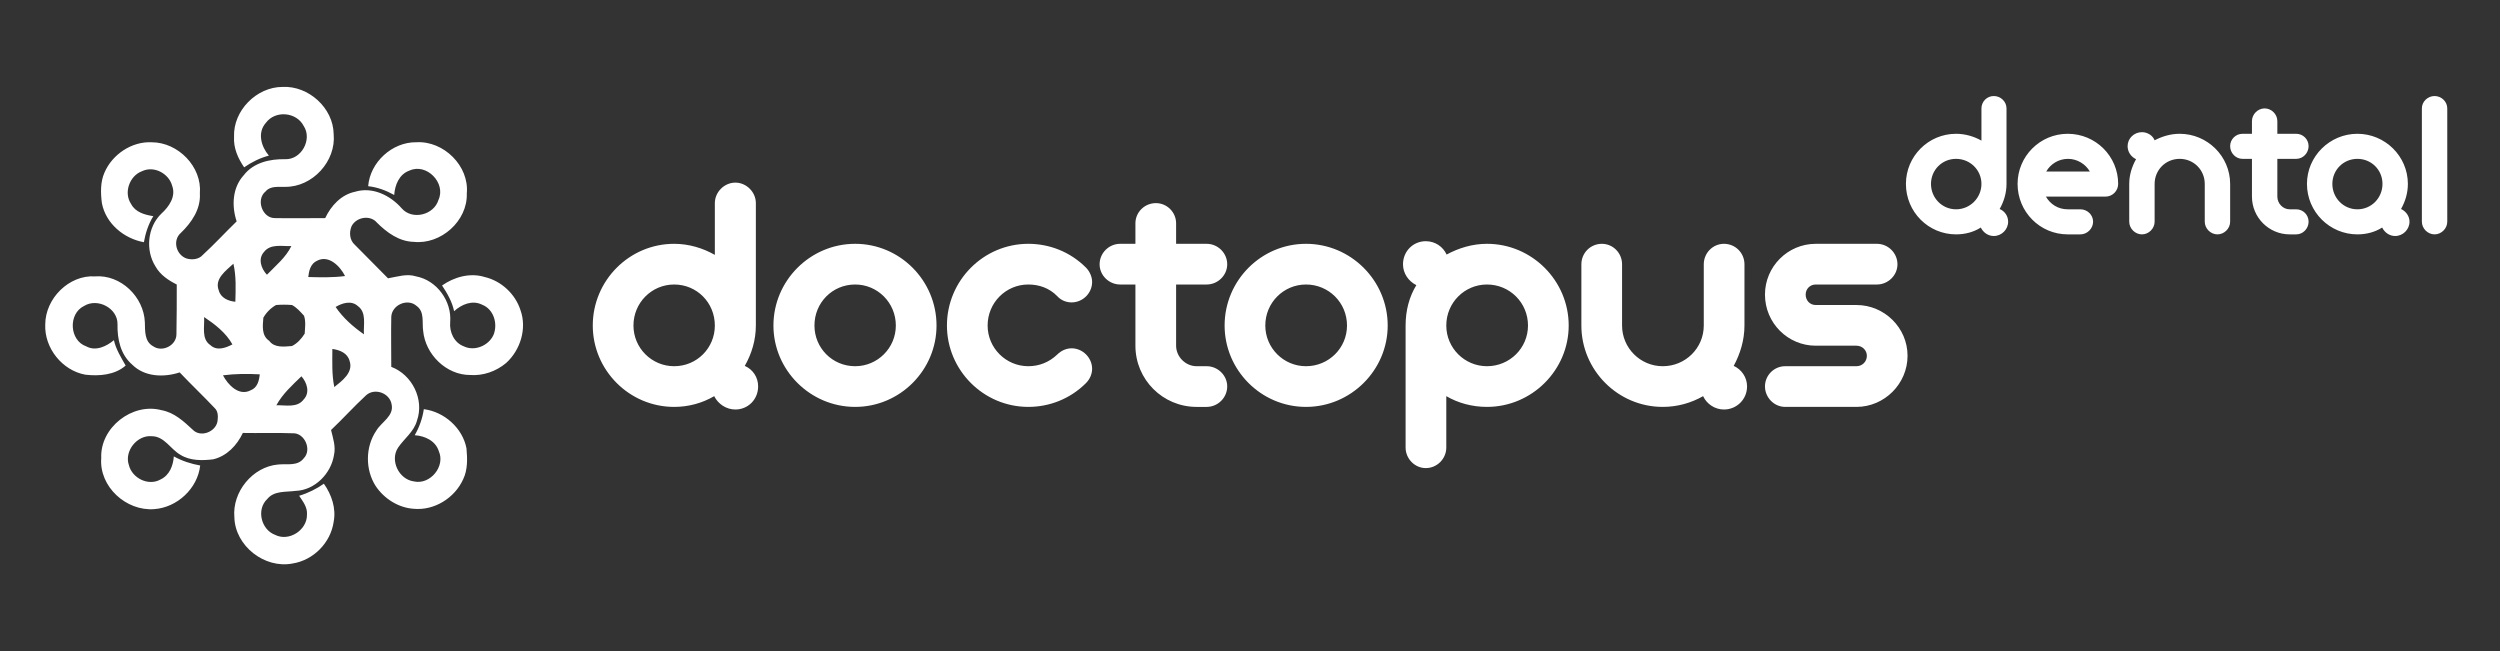
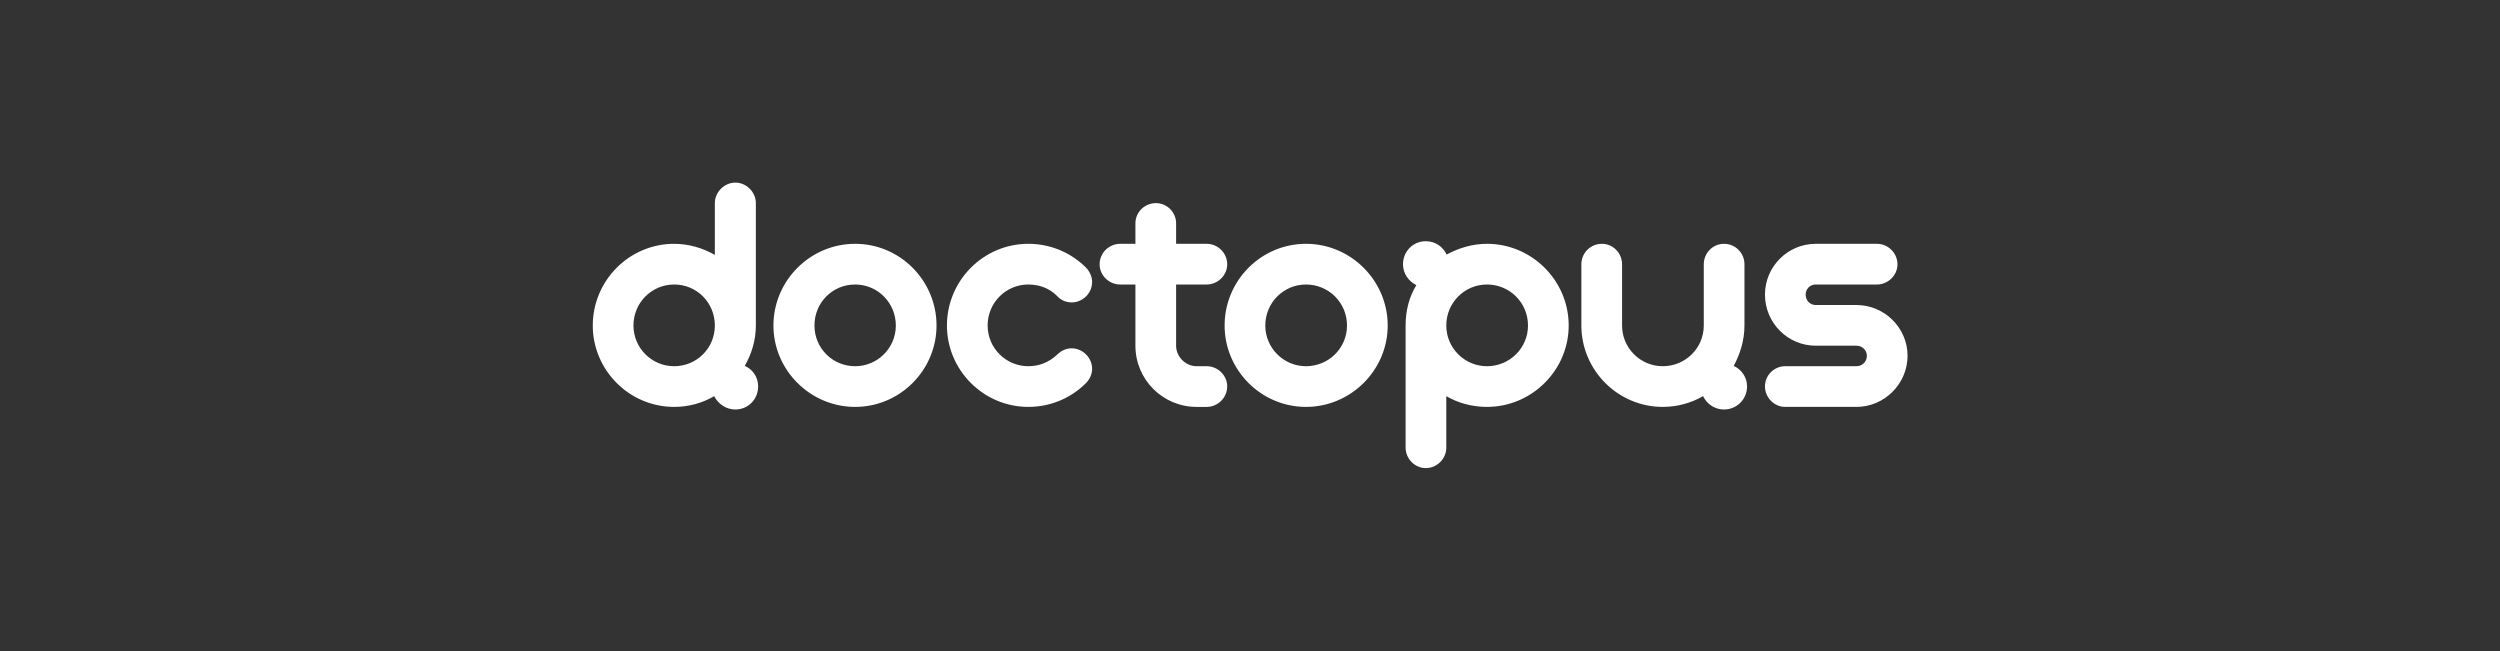
<svg xmlns="http://www.w3.org/2000/svg" version="1.2" viewBox="0 0 768 200" width="768" height="200">
  <rect x="0" y="0" width="768" height="200" fill="#333333" stroke="none" />
  <title>LOGO DOCTOPUS</title>
  <style>
		.s0 { fill: #ffffff } 
	</style>
  <path id="doctopus" class="s0" aria-label="doctopus" d="m232.2 100v-37.6c0-3.4-2.9-6.3-6.3-6.3-3.4 0-6.3 2.9-6.3 6.3v15.9c-3.7-2.1-8-3.4-12.5-3.4-13.8 0-25 11.3-25 25.1 0 13.7 11.2 25 25 25 4.5 0 8.7-1.2 12.3-3.3 1.2 2.4 3.7 4.1 6.5 4.1 3.9 0 7-3.1 7-7.1 0-2.8-1.6-5.2-4.1-6.3 2.1-3.7 3.4-7.9 3.4-12.4zm-12.6 0c0 6.9-5.5 12.5-12.5 12.5-6.9 0-12.5-5.6-12.5-12.5 0-7 5.6-12.6 12.5-12.6 7 0 12.5 5.6 12.5 12.6zm18 0c0 13.7 11.3 25 25.1 25 13.8 0 25-11.3 25-25 0-13.8-11.2-25.1-25-25.1-13.8 0-25.1 11.3-25.1 25.1zm12.6 0c0-7 5.5-12.6 12.5-12.6 6.9 0 12.5 5.6 12.5 12.6 0 6.9-5.6 12.5-12.5 12.5-7 0-12.5-5.6-12.5-12.5zm83.4 17.7c1.2-1.2 1.9-2.8 1.9-4.4 0-3.4-2.9-6.3-6.3-6.3-1.6 0-3.2 0.7-4.4 1.9-2.5 2.4-5.6 3.6-8.9 3.6-6.9 0-12.5-5.6-12.5-12.5 0-7 5.6-12.6 12.5-12.6 3.3 0 6.5 1.1 8.9 3.6 1.2 1.3 2.8 1.9 4.4 1.9 3.4 0 6.3-2.8 6.3-6.3 0-1.5-0.7-3.2-1.9-4.4-4.9-4.9-11.3-7.3-17.7-7.3-13.8 0-25 11.3-25 25.1 0 13.7 11.2 25 25 25 6.4 0 12.8-2.4 17.7-7.3zm10.5-42.8c-3.4 0-6.3 2.8-6.3 6.3 0 3.4 2.9 6.2 6.3 6.2h4.7v18.8c0 10.4 8.4 18.8 18.8 18.8h3.1c3.4 0 6.3-2.8 6.3-6.3 0-3.4-2.9-6.2-6.3-6.2h-3.1c-3.4 0-6.3-2.9-6.3-6.3v-18.8h9.4c3.4 0 6.3-2.8 6.3-6.2 0-3.5-2.9-6.3-6.3-6.3h-9.4v-6.3c0-3.4-2.8-6.2-6.2-6.2-3.5 0-6.3 2.8-6.3 6.2v6.3zm32.1 25.1c0 13.7 11.2 25 25 25 13.8 0 25.1-11.3 25.1-25 0-13.8-11.3-25.1-25.1-25.1-13.8 0-25 11.3-25 25.1zm12.5 0c0-7 5.6-12.6 12.5-12.6 7 0 12.6 5.6 12.6 12.6 0 6.9-5.6 12.5-12.6 12.5-6.9 0-12.5-5.6-12.5-12.5zm42.3-18.8c0 2.8 1.7 5.2 4.1 6.4-2.2 3.6-3.3 7.8-3.3 12.4v37.5c0 3.4 2.8 6.3 6.2 6.3 3.5 0 6.3-2.9 6.3-6.3v-15.8c3.6 2.1 7.9 3.3 12.5 3.3 13.8 0 25.1-11.3 25.1-25 0-13.8-11.3-25.1-25.1-25.1-4.5 0-8.7 1.3-12.4 3.3-1.1-2.4-3.5-4.1-6.4-4.1-3.9 0-7 3.1-7 7.1zm13.3 18.8c0-7 5.6-12.6 12.5-12.6 7 0 12.6 5.6 12.6 12.6 0 6.9-5.6 12.5-12.6 12.5-6.9 0-12.5-5.6-12.5-12.5zm91.6-18.8c0-3.5-2.8-6.3-6.3-6.3-3.4 0-6.2 2.8-6.2 6.3v18.8c0 6.9-5.6 12.5-12.6 12.5-6.9 0-12.5-5.6-12.5-12.5v-18.8c0-3.5-2.8-6.3-6.2-6.3-3.5 0-6.3 2.8-6.3 6.3v18.8c0 13.7 11.2 25 25 25 4.5 0 8.7-1.2 12.4-3.3 1.1 2.4 3.6 4.1 6.4 4.1 3.9 0 7.1-3.1 7.1-7.1 0-2.8-1.7-5.2-4.1-6.3 2-3.7 3.3-7.9 3.3-12.4zm12.5 31.3c-3.4 0-6.2 2.8-6.2 6.2 0 3.4 2.8 6.3 6.2 6.3h21.9c8.6 0 15.7-7.1 15.7-15.7 0-8.6-7.1-15.6-15.7-15.6h-12.5c-1.8 0-3.1-1.4-3.1-3.2 0-1.7 1.3-3.1 3.1-3.1h18.8c3.4 0 6.3-2.8 6.3-6.2 0-3.5-2.9-6.3-6.3-6.3h-18.8c-8.6 0-15.6 7-15.6 15.6 0 8.7 7 15.7 15.6 15.7h12.5c1.8 0 3.2 1.4 3.2 3.1 0 1.8-1.4 3.2-3.2 3.2z" />
-   <path id="dental" class="s0" aria-label="dental" d="m616.4 56.5v-23.2c0-2.1-1.8-3.8-3.9-3.8-2.1 0-3.8 1.7-3.8 3.8v9.9c-2.3-1.3-5-2.1-7.8-2.1-8.5 0-15.4 6.9-15.4 15.4 0 8.6 6.9 15.5 15.4 15.5 2.8 0 5.4-0.7 7.6-2.1 0.8 1.6 2.3 2.6 4 2.6 2.4 0 4.4-2 4.4-4.4 0-1.7-1-3.2-2.6-3.9 1.3-2.3 2.1-4.9 2.1-7.7zm-7.7 0c0 4.3-3.5 7.8-7.8 7.8-4.3 0-7.7-3.5-7.7-7.8 0-4.3 3.4-7.7 7.7-7.7 4.3 0 7.8 3.4 7.8 7.7zm30.4 15.5c2.1 0 3.9-1.8 3.9-3.9 0-2.1-1.8-3.8-3.9-3.8h-3.9c-2.9 0-5.3-1.5-6.7-3.9h18.3c2.2 0 3.9-1.8 3.9-3.9 0-8.5-6.9-15.4-15.5-15.4-8.5 0-15.4 6.9-15.4 15.4 0 8.6 6.9 15.5 15.4 15.5zm-3.8-23.2c2.8 0 5.4 1.6 6.7 3.9h-13.4c1.3-2.3 3.8-3.9 6.7-3.9zm18.3-3.9c0 1.8 1.1 3.3 2.6 4-1.3 2.3-2.1 4.9-2.1 7.6v11.6c0 2.1 1.8 3.9 3.9 3.9 2.1 0 3.9-1.8 3.9-3.9v-11.6c0-4.3 3.4-7.7 7.7-7.7 4.3 0 7.7 3.4 7.7 7.7v11.6c0 2.1 1.8 3.9 3.9 3.9 2.1 0 3.9-1.8 3.9-3.9v-11.6c0-8.5-7-15.4-15.5-15.4-2.8 0-5.4 0.8-7.7 2-0.6-1.5-2.2-2.5-3.9-2.5-2.4 0-4.4 1.9-4.4 4.3zm35.3-3.8c-2.1 0-3.8 1.7-3.8 3.8 0 2.1 1.7 3.9 3.8 3.9h2.9v11.6c0 6.4 5.2 11.6 11.6 11.6h2c2.1 0 3.8-1.8 3.8-3.9 0-2.1-1.7-3.8-3.8-3.8h-2c-2.1 0-3.8-1.8-3.8-3.9v-11.6h5.8c2.1 0 3.8-1.8 3.8-3.9 0-2.1-1.7-3.8-3.8-3.8h-5.8v-3.9c0-2.1-1.8-3.9-3.9-3.9-2.1 0-3.9 1.8-3.9 3.9v3.9zm19.8 15.4c0 8.6 7 15.5 15.5 15.5 2.8 0 5.4-0.7 7.6-2.1 0.8 1.6 2.3 2.6 4 2.6 2.4 0 4.4-2 4.4-4.4 0-1.7-1.1-3.2-2.6-3.9 1.3-2.3 2.1-4.9 2.1-7.7 0-8.5-7-15.4-15.5-15.4-8.5 0-15.5 6.9-15.5 15.4zm7.8 0c0-4.3 3.4-7.7 7.7-7.7 4.3 0 7.7 3.4 7.7 7.7 0 4.3-3.4 7.8-7.7 7.8-4.3 0-7.7-3.5-7.7-7.8zm35.3-23.2c0-2.1-1.8-3.8-3.9-3.8-2.1 0-3.9 1.7-3.9 3.8v34.8c0 2.1 1.8 3.9 3.9 3.9 2.1 0 3.9-1.8 3.9-3.9z" />
-   <path id="&lt;Compound Path&gt;" fill-rule="evenodd" class="s0" d="m71.9 42c-0.3-8 6.9-15.3 14.9-15.3 8-0.4 15.6 6.5 15.7 14.5 0.8 8.3-6.5 16.3-14.9 16.2-2 0.1-4.5-0.4-6 1.4-3.1 2.5-1 8.3 2.9 8.2 5.1 0.1 10.2 0 15.4 0 1.8-3.8 4.9-7.2 9.2-8.1 5.3-1.6 10.8 1.1 14.3 5.1 3.2 3.7 9.9 2.1 11.3-2.6 2.4-5.2-3.7-11.4-8.9-9-3.2 1.1-4.5 4.5-4.7 7.5-2.5-1.4-5.2-2.4-8-2.7 0.6-7.4 7.4-13.6 14.8-13.5 8.4-0.5 16.3 7.3 15.5 15.7 0.3 8.5-8 15.8-16.3 14.9-4.5-0.1-8.3-2.9-11.3-5.9-2.1-2.5-6.4-1.7-7.8 1.1-0.8 1.9-0.6 4.3 1 5.7 3.4 3.4 6.8 6.9 10.2 10.3 2.9-0.5 5.8-1.5 8.6-0.6 6.4 1.2 11 7.6 10.5 14-0.3 3.1 1.2 6.4 4.2 7.5 3.3 1.6 7.6-0.2 9.1-3.5 1.4-3.4 0.1-7.9-3.5-9.3-3-1.5-6.3-0.1-8.6 2-0.6-2.9-2.1-5.5-3.7-7.9 3.7-2.6 8.6-4 13.1-2.6 5.1 1.2 9.4 5.2 11 10.2 2 5.6 0 12.2-4.4 16.2-3.1 2.6-7.1 4-11.1 3.7-7.3 0-13.7-6.3-14.4-13.5-0.4-2.6 0.5-5.9-2-7.7-2.8-2.5-7.7-0.3-7.8 3.4-0.1 5.1 0 10.2 0 15.3 6.4 2.4 10.2 10 7.9 16.5-0.9 3.4-3.9 5.5-5.8 8.3-2.6 3.9 0.2 9.8 4.9 10.4 4.9 1.1 9.7-4.6 7.6-9.3-1-3.2-4.3-4.7-7.4-4.9 1.4-2.4 2.4-5.2 2.8-8 6.3 0.8 11.9 5.8 13.1 12 0.3 3.2 0.4 6.6-1 9.5-2.6 5.8-8.9 9.7-15.2 9.1-4.7-0.3-9.1-3.1-11.7-7-3.2-5-3.2-12 0.2-17 1.6-2.7 5.5-4.5 4.7-8.1-0.6-3.5-5.2-5.1-7.8-2.8-3.7 3.4-7.1 7.2-10.8 10.7 0.6 2.5 1.5 5.1 0.9 7.7-0.9 5.7-5.9 10.8-11.8 11-3 0.4-6.6-0.1-8.7 2.5-3.4 3.2-1.9 9.4 2.4 11 4.3 2.2 9.9-1.5 9.8-6.2 0.2-2.3-1.3-4.1-2.4-5.8 2.7-0.8 5.3-2.1 7.6-3.7 2.4 3.4 3.8 7.6 3 11.7-0.9 6.4-6.2 11.8-12.6 12.8-8.6 1.7-17.7-5.4-17.9-14.2-0.7-7.8 5.6-15.5 13.4-16.2 2.7-0.3 6 0.6 7.9-1.9 2.6-2.6 0.3-7.9-3.4-7.7-5.1-0.2-10.2 0-15.3-0.1-1.8 3.8-4.9 7.1-9.1 8.1-3.3 0.4-7.1 0.5-10.1-1.4-3-1.7-4.9-5.7-8.8-5.7-4.5-0.4-8.5 4.6-7 8.9 1 4 6 6.5 9.7 4.4 2.8-1.3 3.9-4.3 4.1-7.1 2.5 1.4 5.3 2.3 8.1 2.8-0.8 7.1-7.1 12.9-14.1 13.4-8.6 0.7-17-6.9-16.3-15.7-0.4-9.3 9.5-17.1 18.5-14.7 3.9 0.7 6.8 3.4 9.6 6 2.4 2.5 7 0.7 7.6-2.5 0.2-1.4 0.3-3.1-0.9-4.2-3.5-3.7-7.2-7.2-10.7-10.9-4.9 1.6-10.8 1.4-14.6-2.4-3.6-3.1-4.6-7.9-4.5-12.4 0.1-4.9-6.1-8.2-10.3-5.6-4.9 2.4-4.5 10.6 0.7 12.4 2.9 1.6 6.2 0 8.5-1.9 0.6 2.8 2.2 5.3 3.6 7.8-3.3 2.9-8.1 3.3-12.4 2.8-7.1-1.3-12.6-8.2-12.3-15.4 0-8 7.3-15.3 15.3-14.8 7.9-0.6 15 6.3 15.3 14.1 0.1 2.6-0.2 5.9 2.6 7.4 2.8 1.9 7.1-0.3 7.1-3.7 0.1-5.1 0.1-10.2 0.1-15.3-2.6-1.3-5.1-3-6.5-5.5-3.2-5-2.5-12.2 1.8-16.3 2.3-2.1 4.5-5.2 3.3-8.5-1-3.8-5.6-6.3-9.3-4.5-3.8 1.4-5.7 6.6-3.3 10.1 1.3 2.5 4.2 3.3 6.8 3.7-1.5 2.4-2.4 5.2-2.9 8-6.1-1.1-11.7-5.7-12.9-12-0.4-3.1-0.5-6.5 0.8-9.4 2.4-5.6 8.4-9.6 14.5-9.3 8.1 0 15.5 7.5 14.8 15.7 0.3 4.8-2.5 8.9-5.8 12.1-2.7 2.3-1.5 6.8 1.7 7.9 1.7 0.5 3.8 0.3 5-1.1 3.6-3.3 6.9-6.9 10.4-10.3-1.6-4.8-1.3-10.4 2.2-14.2 3-3.9 8.1-5 12.7-4.9 5 0.2 8.4-6.1 5.7-10.2-2.2-4.3-8.7-4.9-11.6-1-2.7 3-1.5 7.3 0.9 10.1-2.7 0.7-5.3 2-7.6 3.6-1.9-2.8-3.3-5.9-3.1-9.4zm9.2 35.4c-1.9 2.1-0.9 5.1 0.9 7 2.7-2.8 5.8-5.3 7.5-8.8-2.8 0.1-6.4-0.8-8.4 1.8zm16.3 2.7c-2 0.9-2.5 3.1-2.7 5 3.8 0.1 7.5 0.2 11.3-0.3-1.5-3-5-6.6-8.6-4.7zm-30.2 9.1c0.6 2.3 2.9 3.3 5.1 3.5 0.1-3.9 0.3-7.8-0.6-11.7-2.2 2.1-5.9 4.6-4.5 8.2zm17.6 4.5c-1.6 0.9-3 2.3-3.9 3.9-0.2 2.5-0.6 5.5 1.8 7.1 1.6 2.2 4.5 1.8 7 1.6 1.6-0.8 2.9-2.2 3.9-3.8 0.1-1.8 0.4-3.7-0.2-5.5-1.1-1.2-2.2-2.5-3.7-3.3q-2.5-0.2-4.9 0zm18.3 0.6c2.3 3.4 5.4 6.1 8.7 8.4-0.2-2.9 0.9-6.7-1.9-8.7-2-1.8-4.8-0.9-6.8 0.3zm-40.4 3.1c0.2 2.9-0.9 6.7 1.9 8.6 2 1.9 4.7 0.9 6.8-0.2-2-3.6-5.4-6.2-8.7-8.4zm39.4 9.8c0 3.9-0.2 7.9 0.6 11.7 2.4-1.9 5.9-4.5 4.7-8-0.6-2.4-3-3.4-5.3-3.7zm-33.6 8.1c1.5 2.9 4.9 6.5 8.5 4.6 2.1-0.8 2.6-3 2.8-4.9-3.7-0.2-7.5-0.2-11.3 0.3zm16.4 9.2c2.8-0.1 6.4 0.9 8.4-1.8 2-2.1 1-5.2-0.7-7.1-2.8 2.7-5.8 5.4-7.7 8.9z" />
</svg>